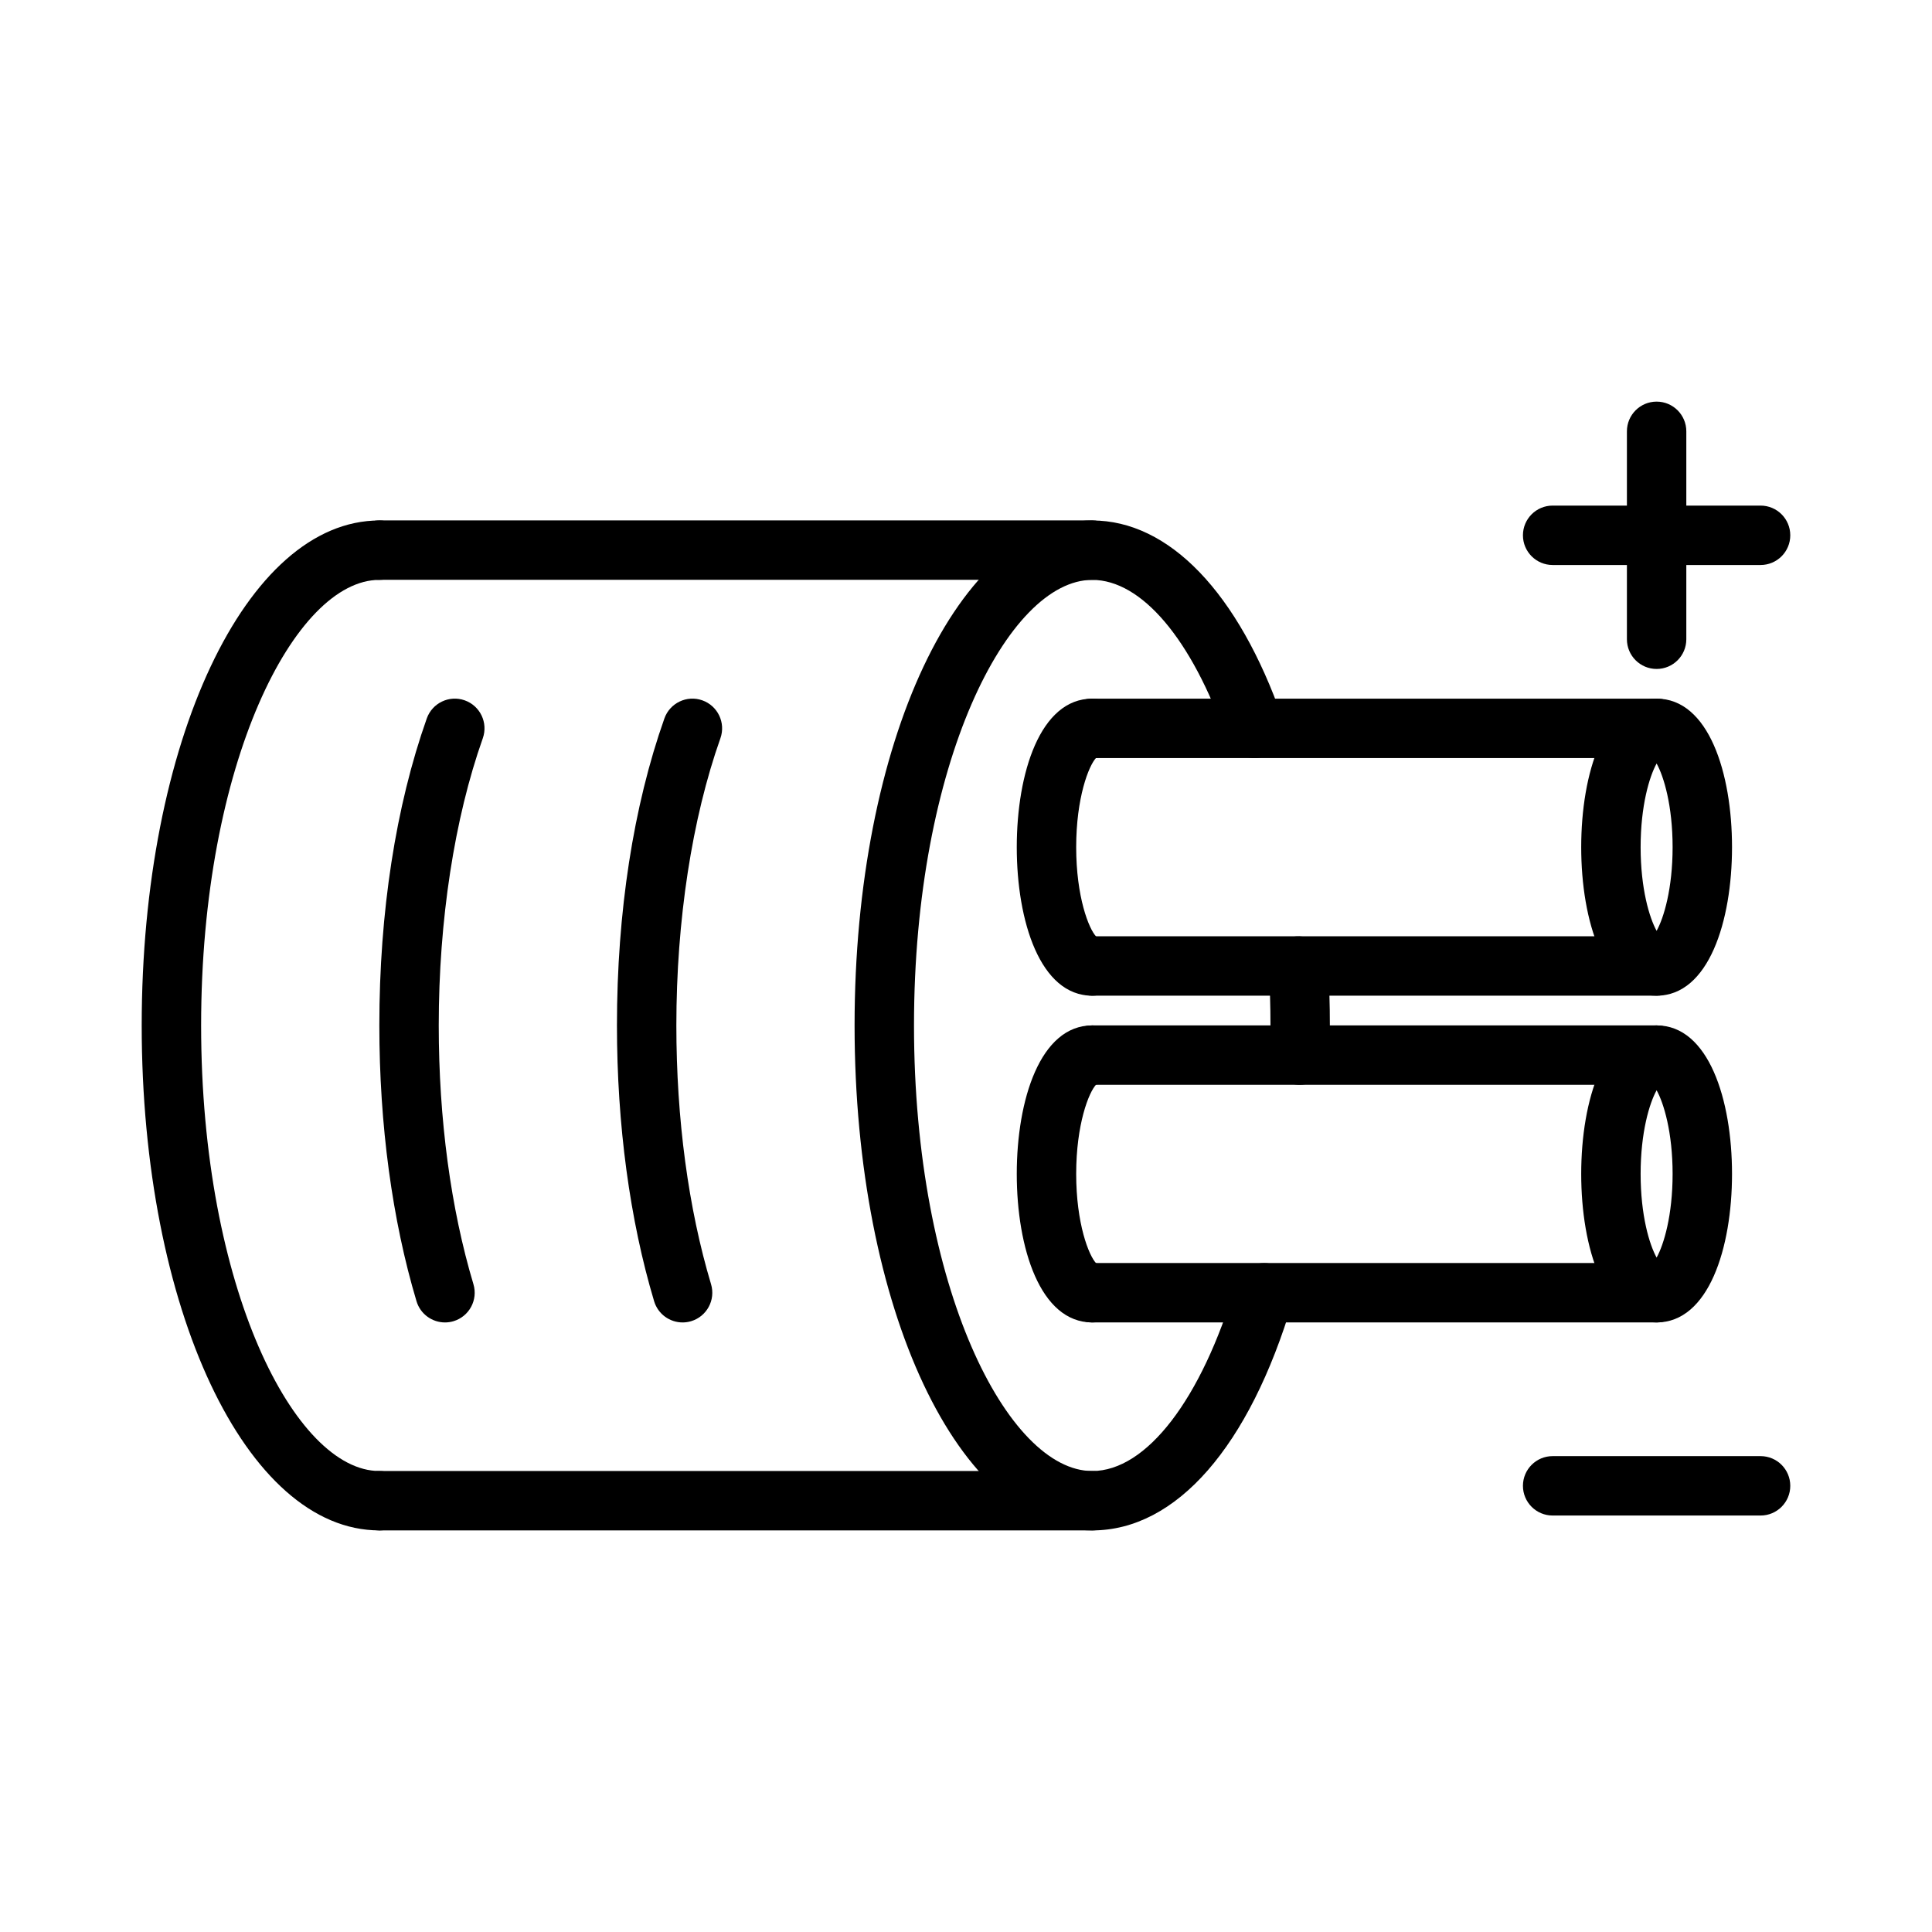
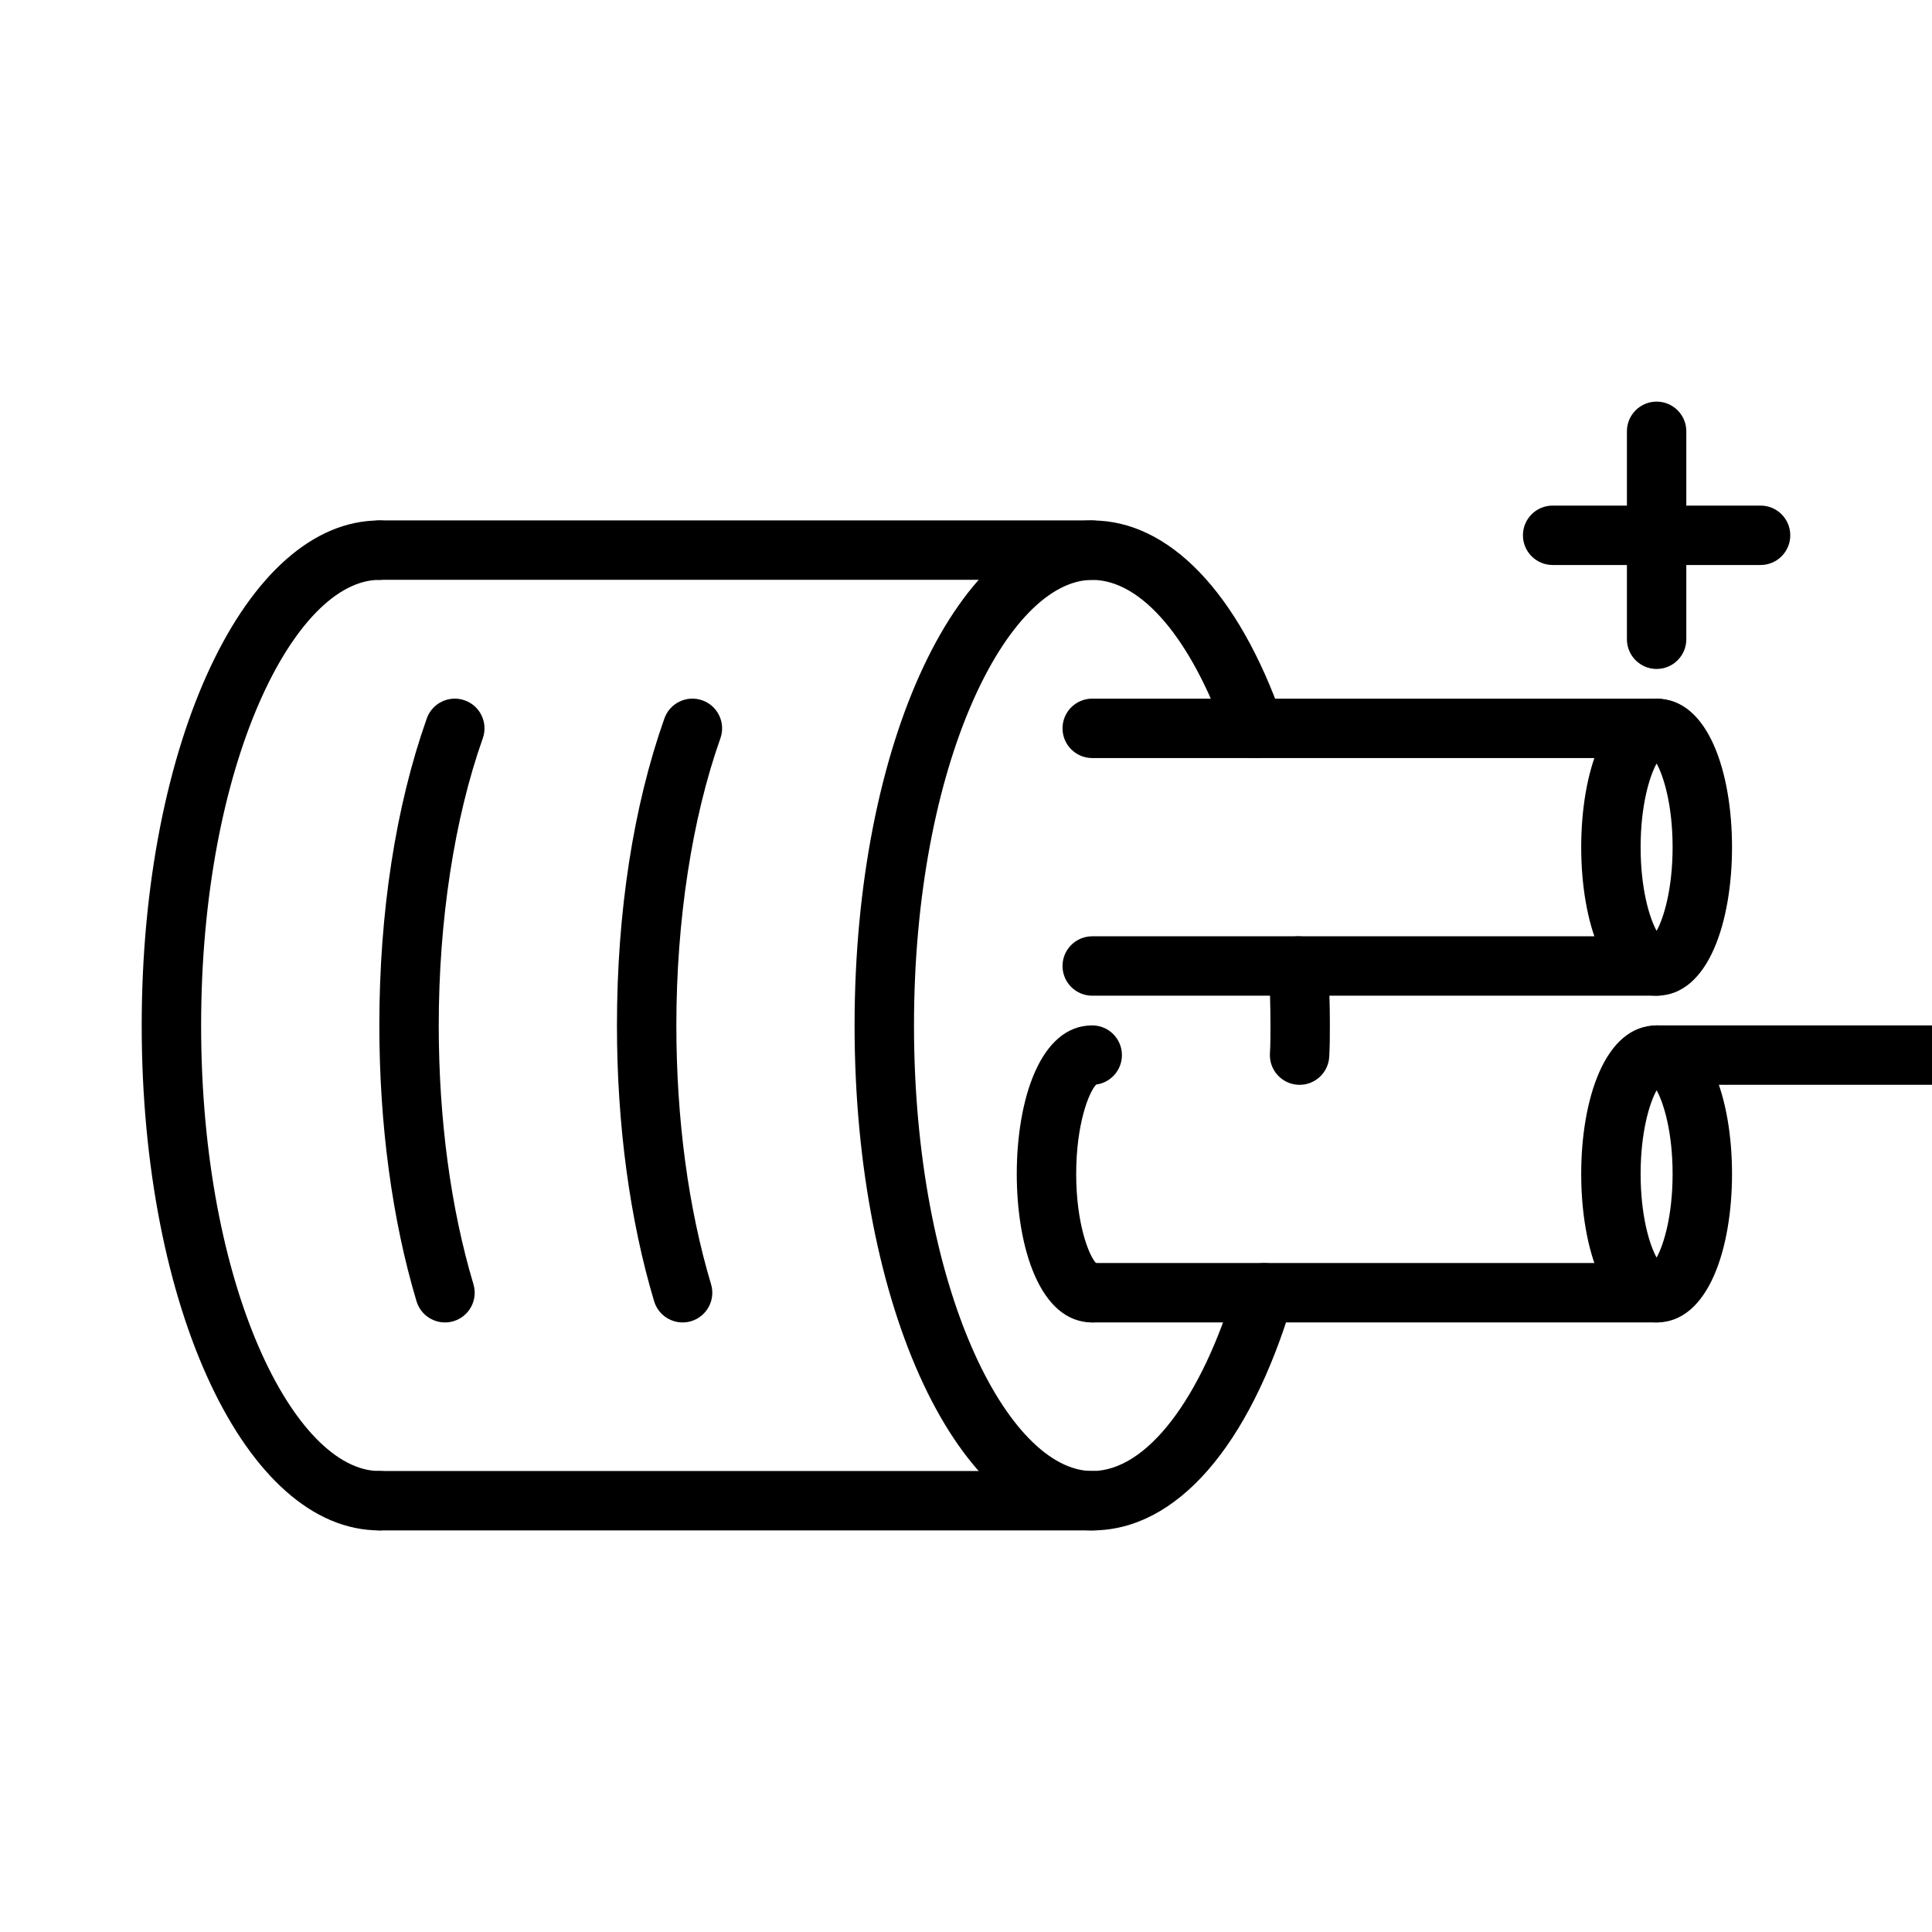
<svg xmlns="http://www.w3.org/2000/svg" fill="#000000" width="800px" height="800px" version="1.1" viewBox="144 144 512 512">
  <g>
    <path d="m433.45 549.57c-35.312 0-62.977-58.781-62.977-133.82 0-75.043 27.664-133.82 62.977-133.82 20.371 0 38.746 19.137 50.41 52.504 1.438 4.106-0.727 8.594-4.832 10.027-4.113 1.445-8.594-0.727-10.027-4.832-9.184-26.27-22.477-41.953-35.551-41.953-22.34 0-47.23 48.492-47.23 118.08 0 69.586 24.891 118.08 47.23 118.08 14.367 0 28.945-18.961 38.035-49.48 1.246-4.168 5.641-6.531 9.793-5.297 4.168 1.242 6.539 5.629 5.297 9.793-11.5 38.586-30.859 60.723-53.125 60.723z" />
    <path d="m488.41 431.49c-0.16 0-0.324-0.004-0.484-0.016-4.34-0.262-7.644-3.992-7.379-8.332 0.145-2.445 0.141-4.883 0.141-7.398 0-5.191-0.152-10.227-0.457-15.266-0.266-4.34 3.039-8.07 7.379-8.332 4.32-0.234 8.07 3.035 8.332 7.379 0.328 5.352 0.488 10.703 0.488 16.219 0 2.836-0.004 5.594-0.172 8.348-0.254 4.18-3.723 7.398-7.848 7.398z" />
    <path d="m244.53 549.57c-35.312 0-62.977-58.781-62.977-133.82 0-75.043 27.664-133.82 62.977-133.82 4.348 0 7.871 3.523 7.871 7.871 0 4.348-3.523 7.871-7.871 7.871-22.34 0-47.23 48.492-47.23 118.08 0 69.586 24.891 118.08 47.23 118.08 4.348 0 7.871 3.523 7.871 7.871 0 4.348-3.523 7.871-7.871 7.871z" />
    <path d="m261.92 494.46c-3.387 0-6.516-2.207-7.539-5.617-6.445-21.52-9.852-46.797-9.852-73.105 0-29.984 4.348-58.113 12.574-81.348 1.457-4.098 5.957-6.246 10.051-4.793 4.098 1.453 6.242 5.949 4.793 10.051-7.531 21.254-11.676 48.281-11.676 76.09 0 24.801 3.18 48.516 9.195 68.59 1.246 4.168-1.117 8.551-5.281 9.801-0.754 0.227-1.516 0.332-2.266 0.332z" />
    <path d="m324.89 494.46c-3.387 0-6.516-2.207-7.539-5.617-6.445-21.52-9.852-46.797-9.852-73.105 0-29.984 4.348-58.113 12.574-81.348 1.457-4.098 5.961-6.246 10.051-4.793 4.098 1.453 6.242 5.949 4.793 10.051-7.531 21.254-11.676 48.281-11.676 76.09 0 24.801 3.18 48.516 9.195 68.59 1.246 4.168-1.117 8.551-5.281 9.801-0.754 0.227-1.516 0.332-2.266 0.332z" />
    <path d="m433.45 494.46c-13.816 0-19.996-19.77-19.996-39.359 0.004-19.59 6.184-39.359 19.996-39.359 4.348 0 7.871 3.523 7.871 7.871 0 3.992-2.973 7.293-6.824 7.805-1.957 2.027-5.297 10.547-5.297 23.684 0 13.137 3.34 21.656 5.301 23.684 3.852 0.516 6.824 3.812 6.824 7.805 0 4.348-3.527 7.871-7.875 7.871z" />
-     <path d="m433.45 407.87c-13.816 0-19.996-19.77-19.996-39.359 0.004-19.594 6.184-39.363 19.996-39.363 4.348 0 7.871 3.523 7.871 7.871 0 3.992-2.973 7.293-6.824 7.805-1.957 2.031-5.297 10.547-5.297 23.688 0 13.137 3.34 21.656 5.301 23.684 3.852 0.512 6.824 3.809 6.824 7.805 0 4.348-3.527 7.871-7.875 7.871z" />
    <path d="m583.02 407.87c-13.805 0-19.984-19.77-19.984-39.359 0-19.594 6.18-39.363 19.984-39.363 13.805 0 19.984 19.77 19.984 39.359 0 19.594-6.184 39.363-19.984 39.363zm0-61.531c-1.91 3.434-4.238 11.188-4.238 22.172 0 10.98 2.328 18.738 4.238 22.168 1.91-3.43 4.238-11.188 4.238-22.168 0-10.984-2.328-18.738-4.238-22.172z" />
    <path d="m583.02 494.46c-13.805 0-19.984-19.77-19.984-39.359 0-19.59 6.18-39.359 19.984-39.359 13.805 0 19.984 19.77 19.984 39.359 0 19.594-6.184 39.359-19.984 39.359zm0-61.527c-1.91 3.43-4.238 11.188-4.238 22.168 0 10.984 2.328 18.738 4.238 22.172 1.91-3.434 4.238-11.188 4.238-22.172 0-10.98-2.328-18.738-4.238-22.168z" />
    <path d="m583.02 344.89h-149.57c-4.348 0-7.871-3.523-7.871-7.871 0-4.348 3.523-7.871 7.871-7.871h149.57c4.348 0 7.871 3.523 7.871 7.871 0 4.348-3.523 7.871-7.871 7.871z" />
    <path d="m583.02 407.87h-149.57c-4.348 0-7.871-3.523-7.871-7.871s3.523-7.871 7.871-7.871h149.57c4.348 0 7.871 3.523 7.871 7.871s-3.523 7.871-7.871 7.871z" />
-     <path d="m583.02 431.49h-149.57c-4.348 0-7.871-3.523-7.871-7.871 0-4.348 3.523-7.871 7.871-7.871h149.57c4.348 0 7.871 3.523 7.871 7.871 0 4.344-3.523 7.871-7.871 7.871z" />
+     <path d="m583.02 431.49c-4.348 0-7.871-3.523-7.871-7.871 0-4.348 3.523-7.871 7.871-7.871h149.57c4.348 0 7.871 3.523 7.871 7.871 0 4.344-3.523 7.871-7.871 7.871z" />
    <path d="m583.02 494.46h-149.57c-4.348 0-7.871-3.523-7.871-7.871s3.523-7.871 7.871-7.871h149.57c4.348 0 7.871 3.523 7.871 7.871s-3.523 7.871-7.871 7.871z" />
    <path d="m433.45 297.66h-188.93c-4.348 0-7.871-3.523-7.871-7.871 0-4.348 3.523-7.871 7.871-7.871h188.93c4.348 0 7.871 3.523 7.871 7.871 0.004 4.344-3.523 7.871-7.871 7.871z" />
    <path d="m433.45 549.57h-188.93c-4.348 0-7.871-3.523-7.871-7.871 0-4.348 3.523-7.871 7.871-7.871h188.93c4.348 0 7.871 3.523 7.871 7.871 0.004 4.348-3.523 7.871-7.871 7.871z" />
    <path d="m583.02 321.28c-4.348 0-7.871-3.523-7.871-7.871v-55.105c0-4.348 3.523-7.871 7.871-7.871 4.348 0 7.871 3.523 7.871 7.871v55.105c0 4.348-3.523 7.871-7.871 7.871z" />
    <path d="m610.57 293.73h-55.105c-4.348 0-7.871-3.523-7.871-7.871 0-4.348 3.523-7.871 7.871-7.871h55.105c4.348 0 7.871 3.523 7.871 7.871 0 4.348-3.523 7.871-7.871 7.871z" />
-     <path d="m610.57 545.63h-55.105c-4.348 0-7.871-3.523-7.871-7.871 0-4.348 3.523-7.871 7.871-7.871h55.105c4.348 0 7.871 3.523 7.871 7.871 0 4.344-3.523 7.871-7.871 7.871z" />
  </g>
</svg>